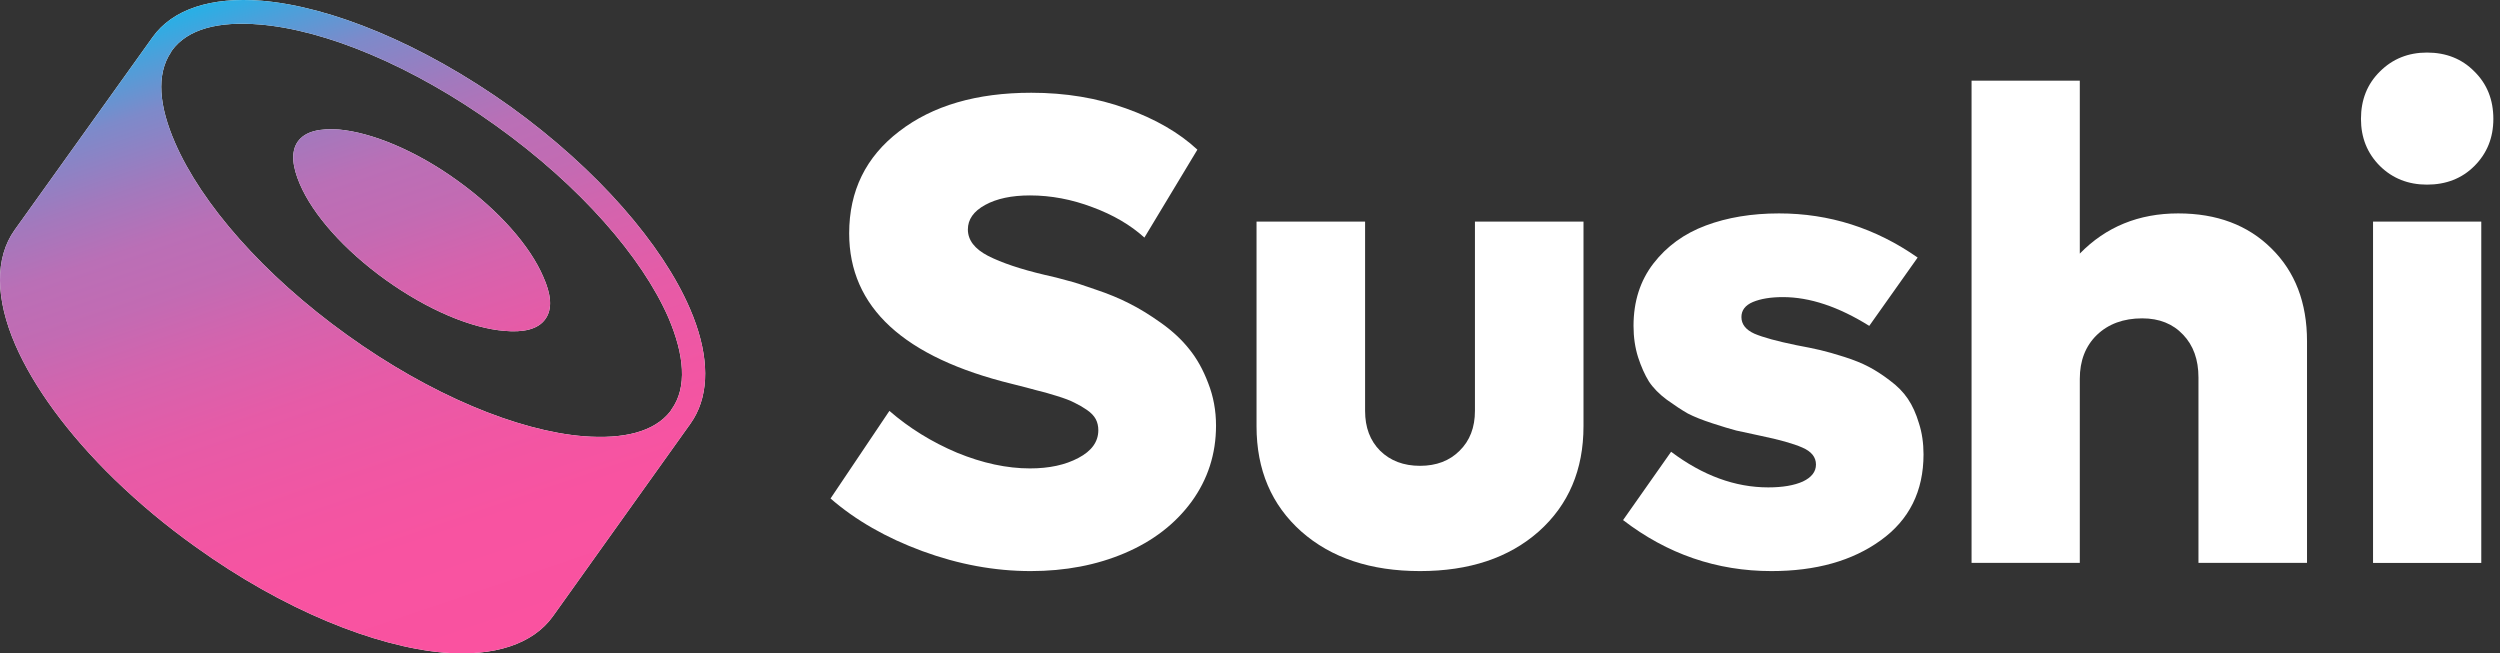
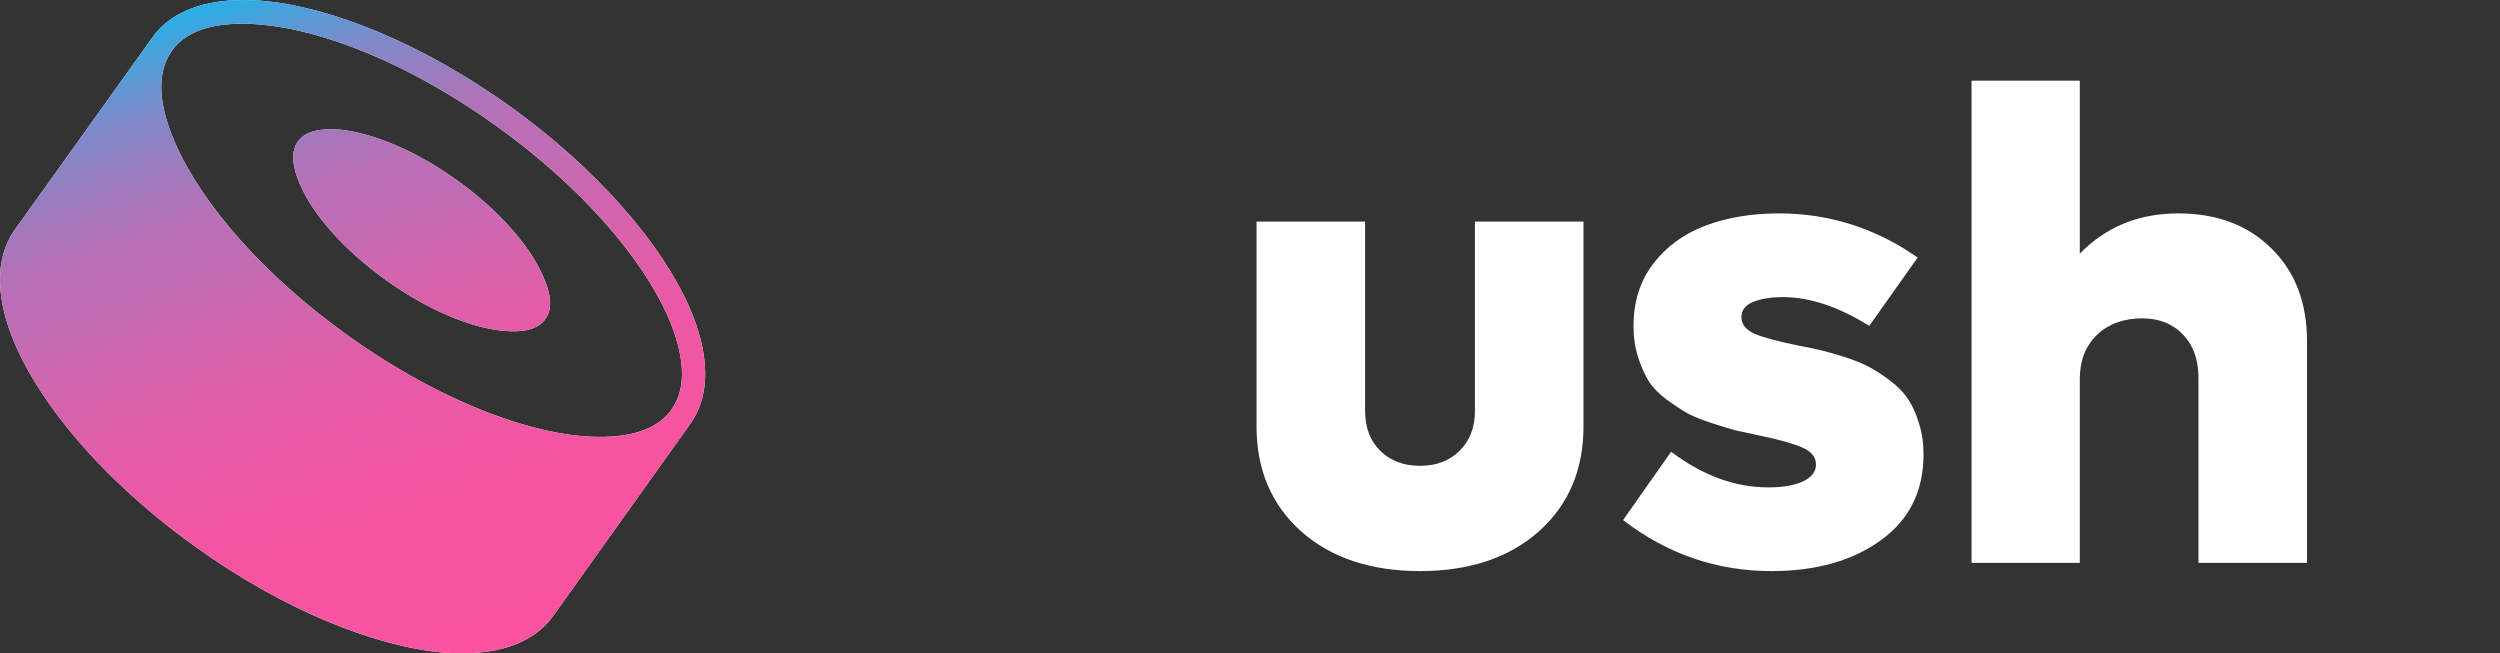
<svg xmlns="http://www.w3.org/2000/svg" width="88" height="23" viewBox="0 0 88 23" fill="none">
  <rect x="0" y="0" width="88" height="23" fill="#333333" stroke="none" />
-   <path d="M36.279 20.102C35.013 20.102 33.743 19.868 32.469 19.4C31.196 18.932 30.118 18.314 29.235 17.547L31.307 14.463C32.005 15.069 32.799 15.56 33.689 15.936C34.587 16.304 35.442 16.488 36.255 16.488C36.931 16.488 37.498 16.366 37.959 16.12C38.427 15.874 38.661 15.549 38.661 15.142C38.661 14.996 38.63 14.866 38.569 14.751C38.507 14.636 38.404 14.528 38.258 14.428C38.112 14.329 37.966 14.244 37.821 14.175C37.675 14.098 37.464 14.018 37.188 13.934C36.919 13.849 36.685 13.784 36.486 13.738C36.294 13.684 36.014 13.611 35.646 13.519C31.809 12.583 29.891 10.815 29.891 8.214C29.891 6.718 30.478 5.521 31.652 4.623C32.826 3.718 34.376 3.265 36.302 3.265C37.506 3.265 38.619 3.449 39.639 3.818C40.667 4.186 41.503 4.669 42.148 5.268L40.283 8.363C39.792 7.918 39.182 7.562 38.454 7.293C37.725 7.017 36.992 6.879 36.255 6.879C35.611 6.879 35.086 6.99 34.679 7.213C34.272 7.435 34.069 7.723 34.069 8.076C34.069 8.452 34.307 8.762 34.782 9.008C35.266 9.253 35.929 9.476 36.773 9.675C37.057 9.737 37.318 9.802 37.556 9.871C37.801 9.932 38.139 10.04 38.569 10.193C39.006 10.339 39.397 10.5 39.743 10.677C40.096 10.853 40.471 11.083 40.87 11.367C41.269 11.651 41.599 11.958 41.86 12.288C42.129 12.618 42.351 13.017 42.528 13.485C42.712 13.953 42.804 14.451 42.804 14.981C42.804 15.978 42.516 16.872 41.941 17.662C41.365 18.445 40.583 19.047 39.593 19.469C38.603 19.891 37.498 20.102 36.279 20.102Z" fill="white" />
  <path d="M54.162 18.71C53.111 19.638 51.719 20.102 49.985 20.102C48.251 20.102 46.858 19.638 45.807 18.71C44.756 17.774 44.23 16.538 44.23 15.004V7.8H48.051V14.463C48.051 15.046 48.228 15.514 48.581 15.867C48.941 16.22 49.409 16.397 49.985 16.397C50.56 16.397 51.024 16.22 51.377 15.867C51.738 15.514 51.918 15.046 51.918 14.463V7.8H55.739V15.004C55.739 16.538 55.213 17.774 54.162 18.71Z" fill="white" />
  <path d="M62.357 20.102C60.431 20.102 58.69 19.504 57.132 18.307L58.823 15.902C59.936 16.738 61.075 17.156 62.242 17.156C62.748 17.156 63.154 17.087 63.461 16.949C63.768 16.803 63.922 16.604 63.922 16.351C63.922 16.09 63.761 15.89 63.438 15.752C63.124 15.614 62.633 15.476 61.965 15.338C61.612 15.261 61.329 15.2 61.114 15.154C60.907 15.1 60.627 15.015 60.274 14.9C59.92 14.785 59.633 14.67 59.41 14.555C59.195 14.432 58.95 14.271 58.674 14.072C58.405 13.872 58.194 13.658 58.041 13.427C57.895 13.19 57.769 12.906 57.661 12.576C57.554 12.238 57.5 11.87 57.5 11.471C57.5 10.612 57.734 9.879 58.202 9.273C58.67 8.667 59.284 8.222 60.044 7.938C60.803 7.654 61.662 7.512 62.621 7.512C64.393 7.512 66.02 8.03 67.501 9.066L65.798 11.471C64.716 10.796 63.703 10.458 62.759 10.458C62.33 10.458 61.977 10.516 61.701 10.631C61.432 10.746 61.298 10.922 61.298 11.16C61.298 11.413 61.451 11.609 61.758 11.747C62.065 11.877 62.556 12.012 63.231 12.15C63.561 12.211 63.841 12.269 64.071 12.322C64.301 12.376 64.585 12.457 64.923 12.564C65.26 12.672 65.545 12.787 65.775 12.909C66.013 13.032 66.262 13.193 66.523 13.393C66.784 13.585 66.995 13.799 67.156 14.037C67.317 14.275 67.447 14.563 67.547 14.9C67.654 15.23 67.708 15.595 67.708 15.994C67.708 17.29 67.206 18.299 66.201 19.02C65.203 19.742 63.922 20.102 62.357 20.102Z" fill="white" />
  <path d="M76.673 7.512C78.031 7.512 79.124 7.922 79.952 8.743C80.789 9.564 81.207 10.654 81.207 12.012V19.814H77.386V13.289C77.386 12.66 77.206 12.157 76.845 11.781C76.485 11.398 76.005 11.206 75.406 11.206C74.747 11.206 74.214 11.402 73.807 11.793C73.408 12.184 73.209 12.698 73.209 13.335V19.814H69.399V2.839H73.209V8.927C74.129 7.984 75.284 7.512 76.673 7.512Z" fill="white" />
-   <path d="M85.43 6.499C84.771 6.499 84.218 6.281 83.773 5.843C83.328 5.398 83.106 4.846 83.106 4.186C83.106 3.511 83.328 2.955 83.773 2.517C84.218 2.072 84.771 1.85 85.43 1.85C86.105 1.85 86.662 2.072 87.099 2.517C87.544 2.955 87.766 3.511 87.766 4.186C87.766 4.846 87.544 5.398 87.099 5.843C86.662 6.281 86.105 6.499 85.43 6.499ZM83.531 19.815V7.8H87.341V19.815H83.531Z" fill="white" />
  <path fill-rule="evenodd" clip-rule="evenodd" d="M19.122 9.74C19.392 10.34 19.463 10.87 19.193 11.235C18.934 11.6 18.406 11.706 17.759 11.647C16.595 11.553 15.067 10.917 13.586 9.858C12.105 8.798 11.012 7.55 10.554 6.478C10.296 5.878 10.225 5.348 10.483 4.983C10.742 4.618 11.271 4.512 11.929 4.559C13.081 4.665 14.621 5.289 16.09 6.349C17.571 7.409 18.664 8.668 19.122 9.74Z" fill="white" />
  <path fill-rule="evenodd" clip-rule="evenodd" d="M19.122 9.74C19.392 10.34 19.463 10.87 19.193 11.235C18.934 11.6 18.406 11.706 17.759 11.647C16.595 11.553 15.067 10.917 13.586 9.858C12.105 8.798 11.012 7.55 10.554 6.478C10.296 5.878 10.225 5.348 10.483 4.983C10.742 4.618 11.271 4.512 11.929 4.559C13.081 4.665 14.621 5.289 16.09 6.349C17.571 7.409 18.664 8.668 19.122 9.74Z" fill="url(#paint0_linear_12012_4866)" />
  <path fill-rule="evenodd" clip-rule="evenodd" d="M24.504 11.426C24.44 11.24 24.366 11.05 24.283 10.859C23.319 8.621 21.05 5.972 17.959 3.747C14.856 1.533 11.636 0.226 9.203 0.026C7.44 -0.115 6.077 0.32 5.371 1.309L0.517 8.092C-0.188 9.08 -0.164 10.517 0.541 12.142C1.185 13.62 2.389 15.278 4.027 16.871C4.916 17.732 5.868 18.525 6.876 19.242C9.967 21.467 13.199 22.762 15.632 22.974C17.383 23.115 18.758 22.68 19.464 21.691L24.306 14.909C24.928 14.036 24.983 12.816 24.504 11.426L24.504 11.426ZM23.636 14.414L23.601 14.473C23.025 15.215 21.932 15.462 20.545 15.356C18.23 15.168 15.162 13.908 12.212 11.788C9.262 9.669 7.087 7.161 6.159 5.018C5.606 3.747 5.489 2.628 6.018 1.839L6.042 1.792C6.605 1.004 7.722 0.744 9.133 0.862C11.448 1.05 14.515 2.31 17.466 4.429C20.427 6.549 22.602 9.057 23.531 11.188C24.083 12.483 24.2 13.637 23.636 14.414Z" fill="white" />
  <path fill-rule="evenodd" clip-rule="evenodd" d="M24.504 11.426C24.44 11.24 24.366 11.05 24.283 10.859C23.319 8.621 21.05 5.972 17.959 3.747C14.856 1.533 11.636 0.226 9.203 0.026C7.44 -0.115 6.077 0.32 5.371 1.309L0.517 8.092C-0.188 9.08 -0.164 10.517 0.541 12.142C1.185 13.62 2.389 15.278 4.027 16.871C4.916 17.732 5.868 18.525 6.876 19.242C9.967 21.467 13.199 22.762 15.632 22.974C17.383 23.115 18.758 22.68 19.464 21.691L24.306 14.909C24.928 14.036 24.983 12.816 24.504 11.426L24.504 11.426ZM23.636 14.414L23.601 14.473C23.025 15.215 21.932 15.462 20.545 15.356C18.23 15.168 15.162 13.908 12.212 11.788C9.262 9.669 7.087 7.161 6.159 5.018C5.606 3.747 5.489 2.628 6.018 1.839L6.042 1.792C6.605 1.004 7.722 0.744 9.133 0.862C11.448 1.05 14.515 2.31 17.466 4.429C20.427 6.549 22.602 9.057 23.531 11.188C24.083 12.483 24.2 13.637 23.636 14.414Z" fill="url(#paint1_linear_12012_4866)" />
  <defs>
    <linearGradient id="paint0_linear_12012_4866" x1="8.427" y1="-0.278" x2="16.421" y2="23.272" gradientUnits="userSpaceOnUse">
      <stop stop-color="#27B0E6" />
      <stop offset="0.044" stop-color="#49A1DB" />
      <stop offset="0.118" stop-color="#7D8ACA" />
      <stop offset="0.216" stop-color="#A279BD" />
      <stop offset="0.296" stop-color="#BA6FB6" />
      <stop offset="0.375" stop-color="#C26BB3" />
      <stop offset="0.468" stop-color="#D563AD" />
      <stop offset="0.58" stop-color="#E65BA7" />
      <stop offset="0.709" stop-color="#F156A3" />
      <stop offset="0.823" stop-color="#F853A1" />
      <stop offset="1" stop-color="#FA52A0" />
    </linearGradient>
    <linearGradient id="paint1_linear_12012_4866" x1="8.427" y1="-0.278" x2="16.422" y2="23.272" gradientUnits="userSpaceOnUse">
      <stop stop-color="#27B0E6" />
      <stop offset="0.044" stop-color="#49A1DB" />
      <stop offset="0.118" stop-color="#7D8ACA" />
      <stop offset="0.216" stop-color="#A279BD" />
      <stop offset="0.296" stop-color="#BA6FB6" />
      <stop offset="0.375" stop-color="#C26BB3" />
      <stop offset="0.468" stop-color="#D563AD" />
      <stop offset="0.58" stop-color="#E65BA7" />
      <stop offset="0.709" stop-color="#F156A3" />
      <stop offset="0.823" stop-color="#F853A1" />
      <stop offset="1" stop-color="#FA52A0" />
    </linearGradient>
  </defs>
</svg>